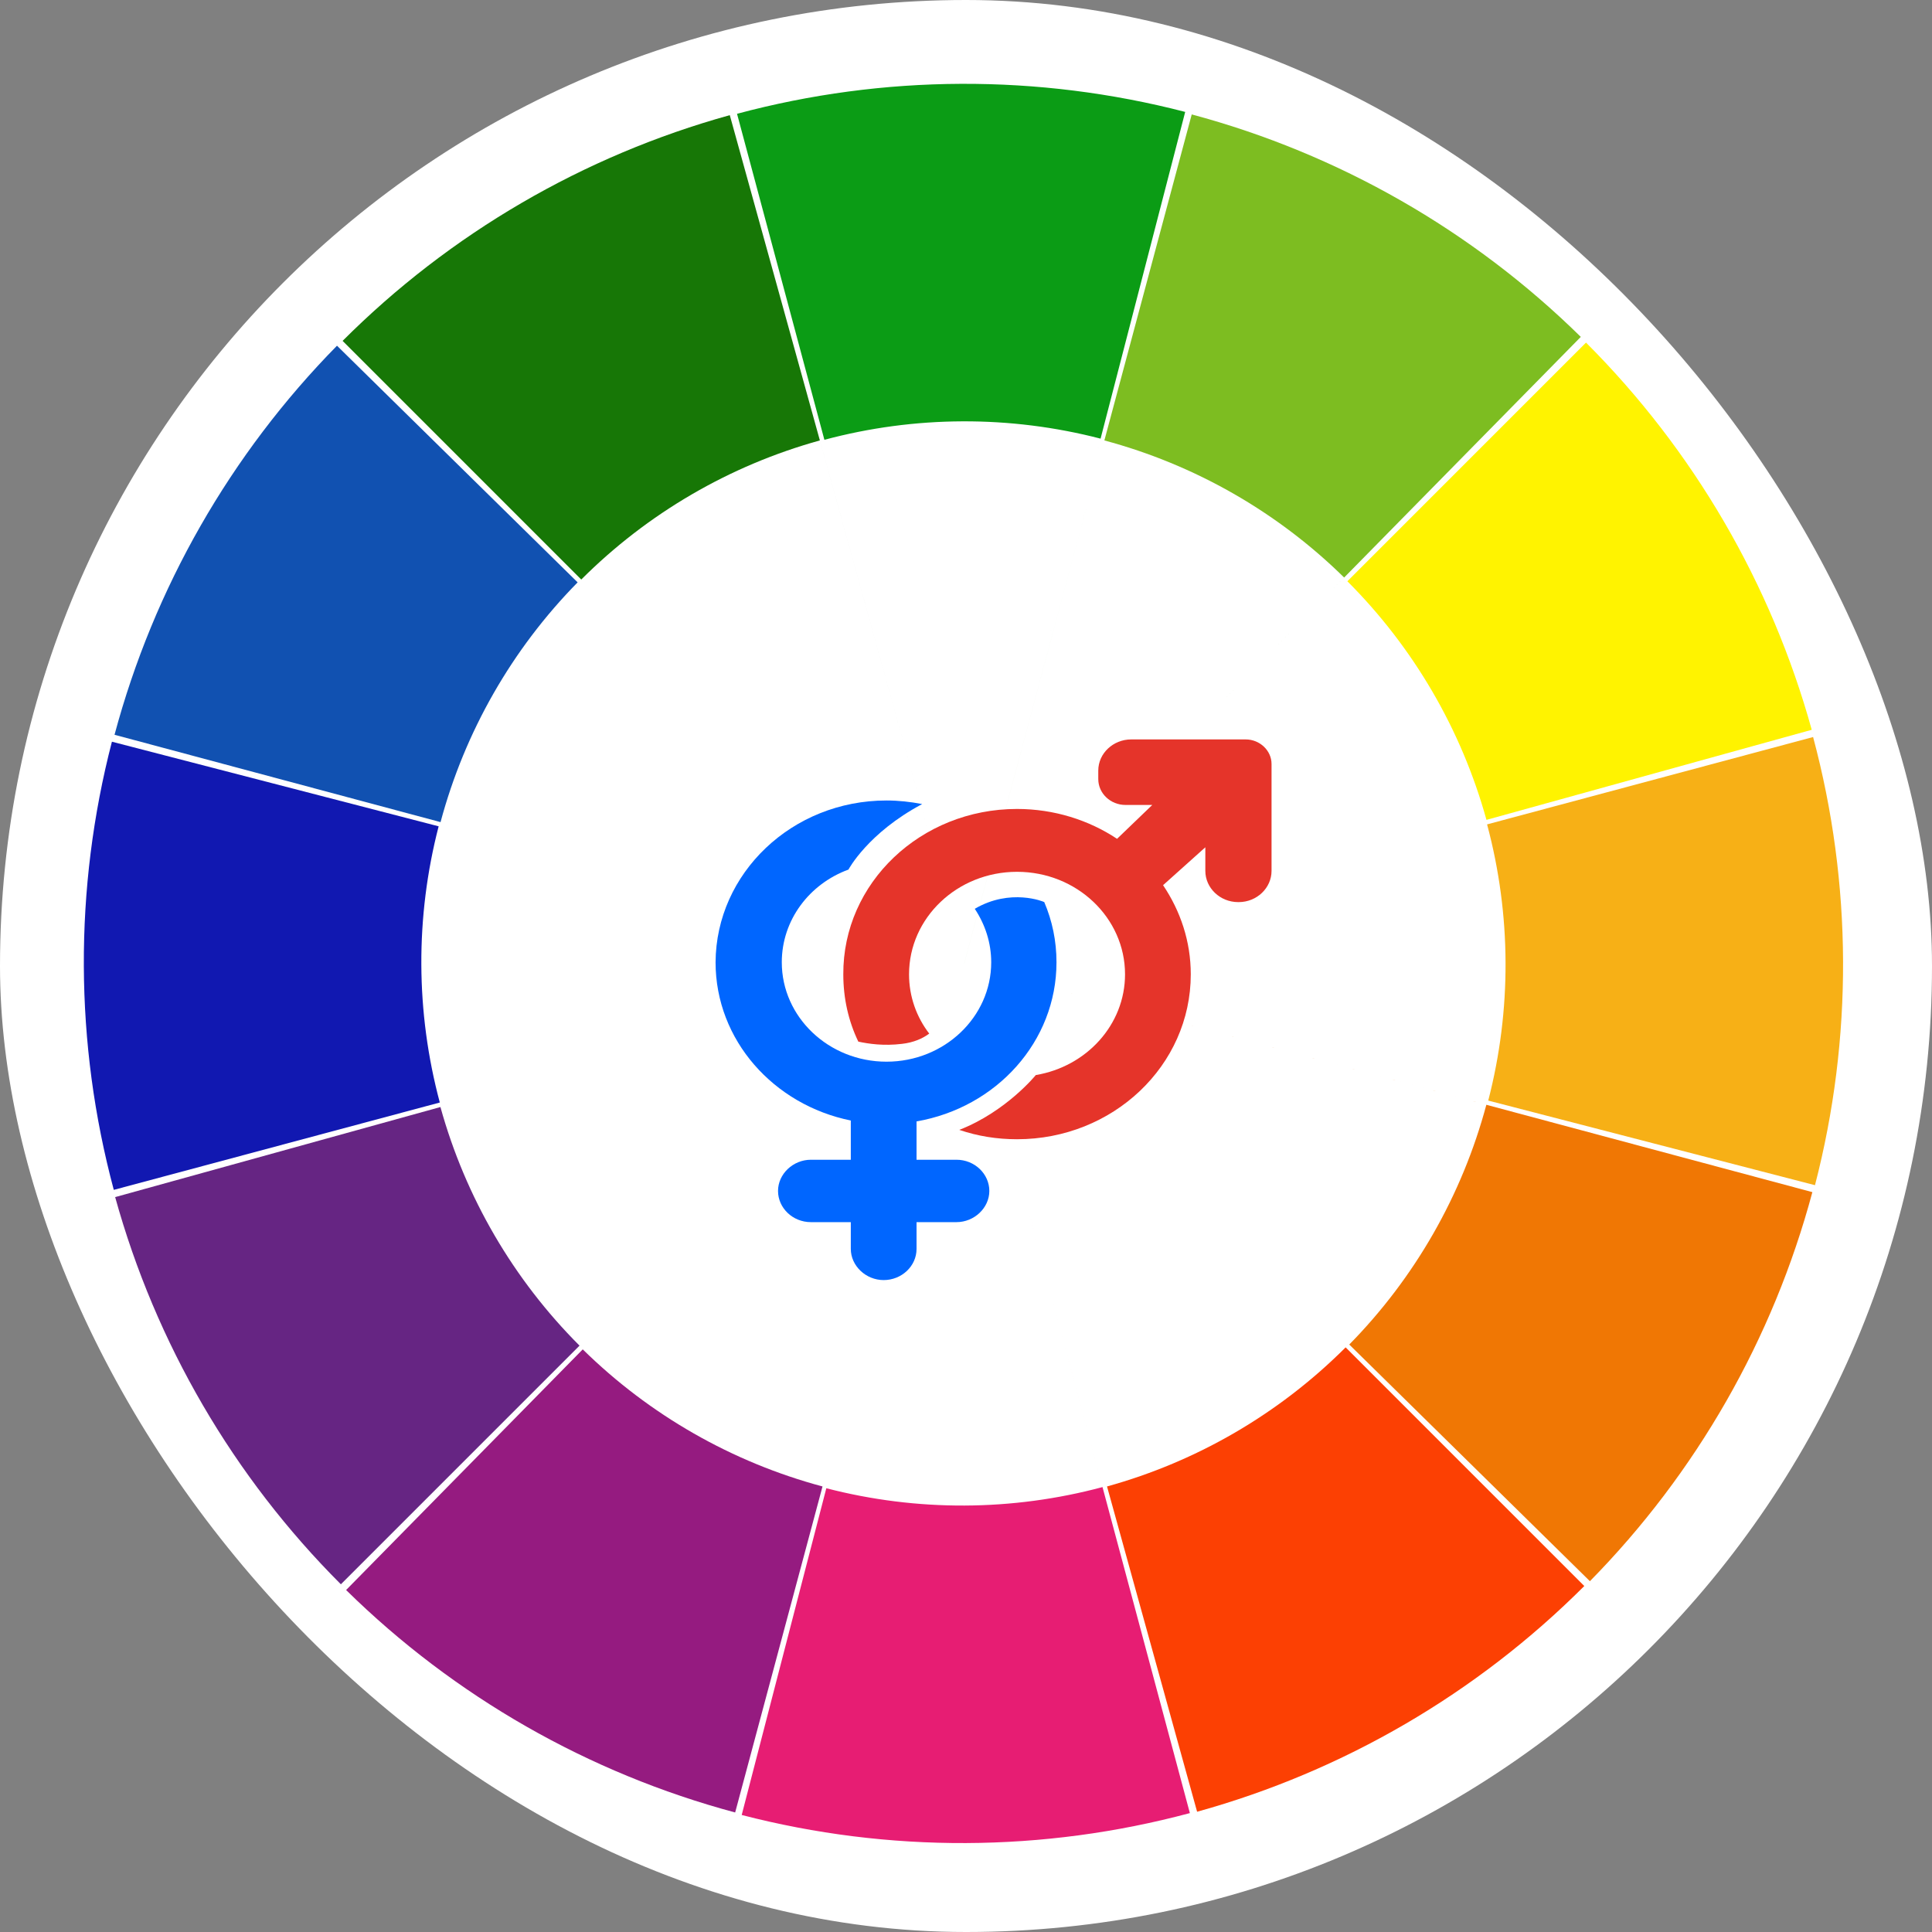
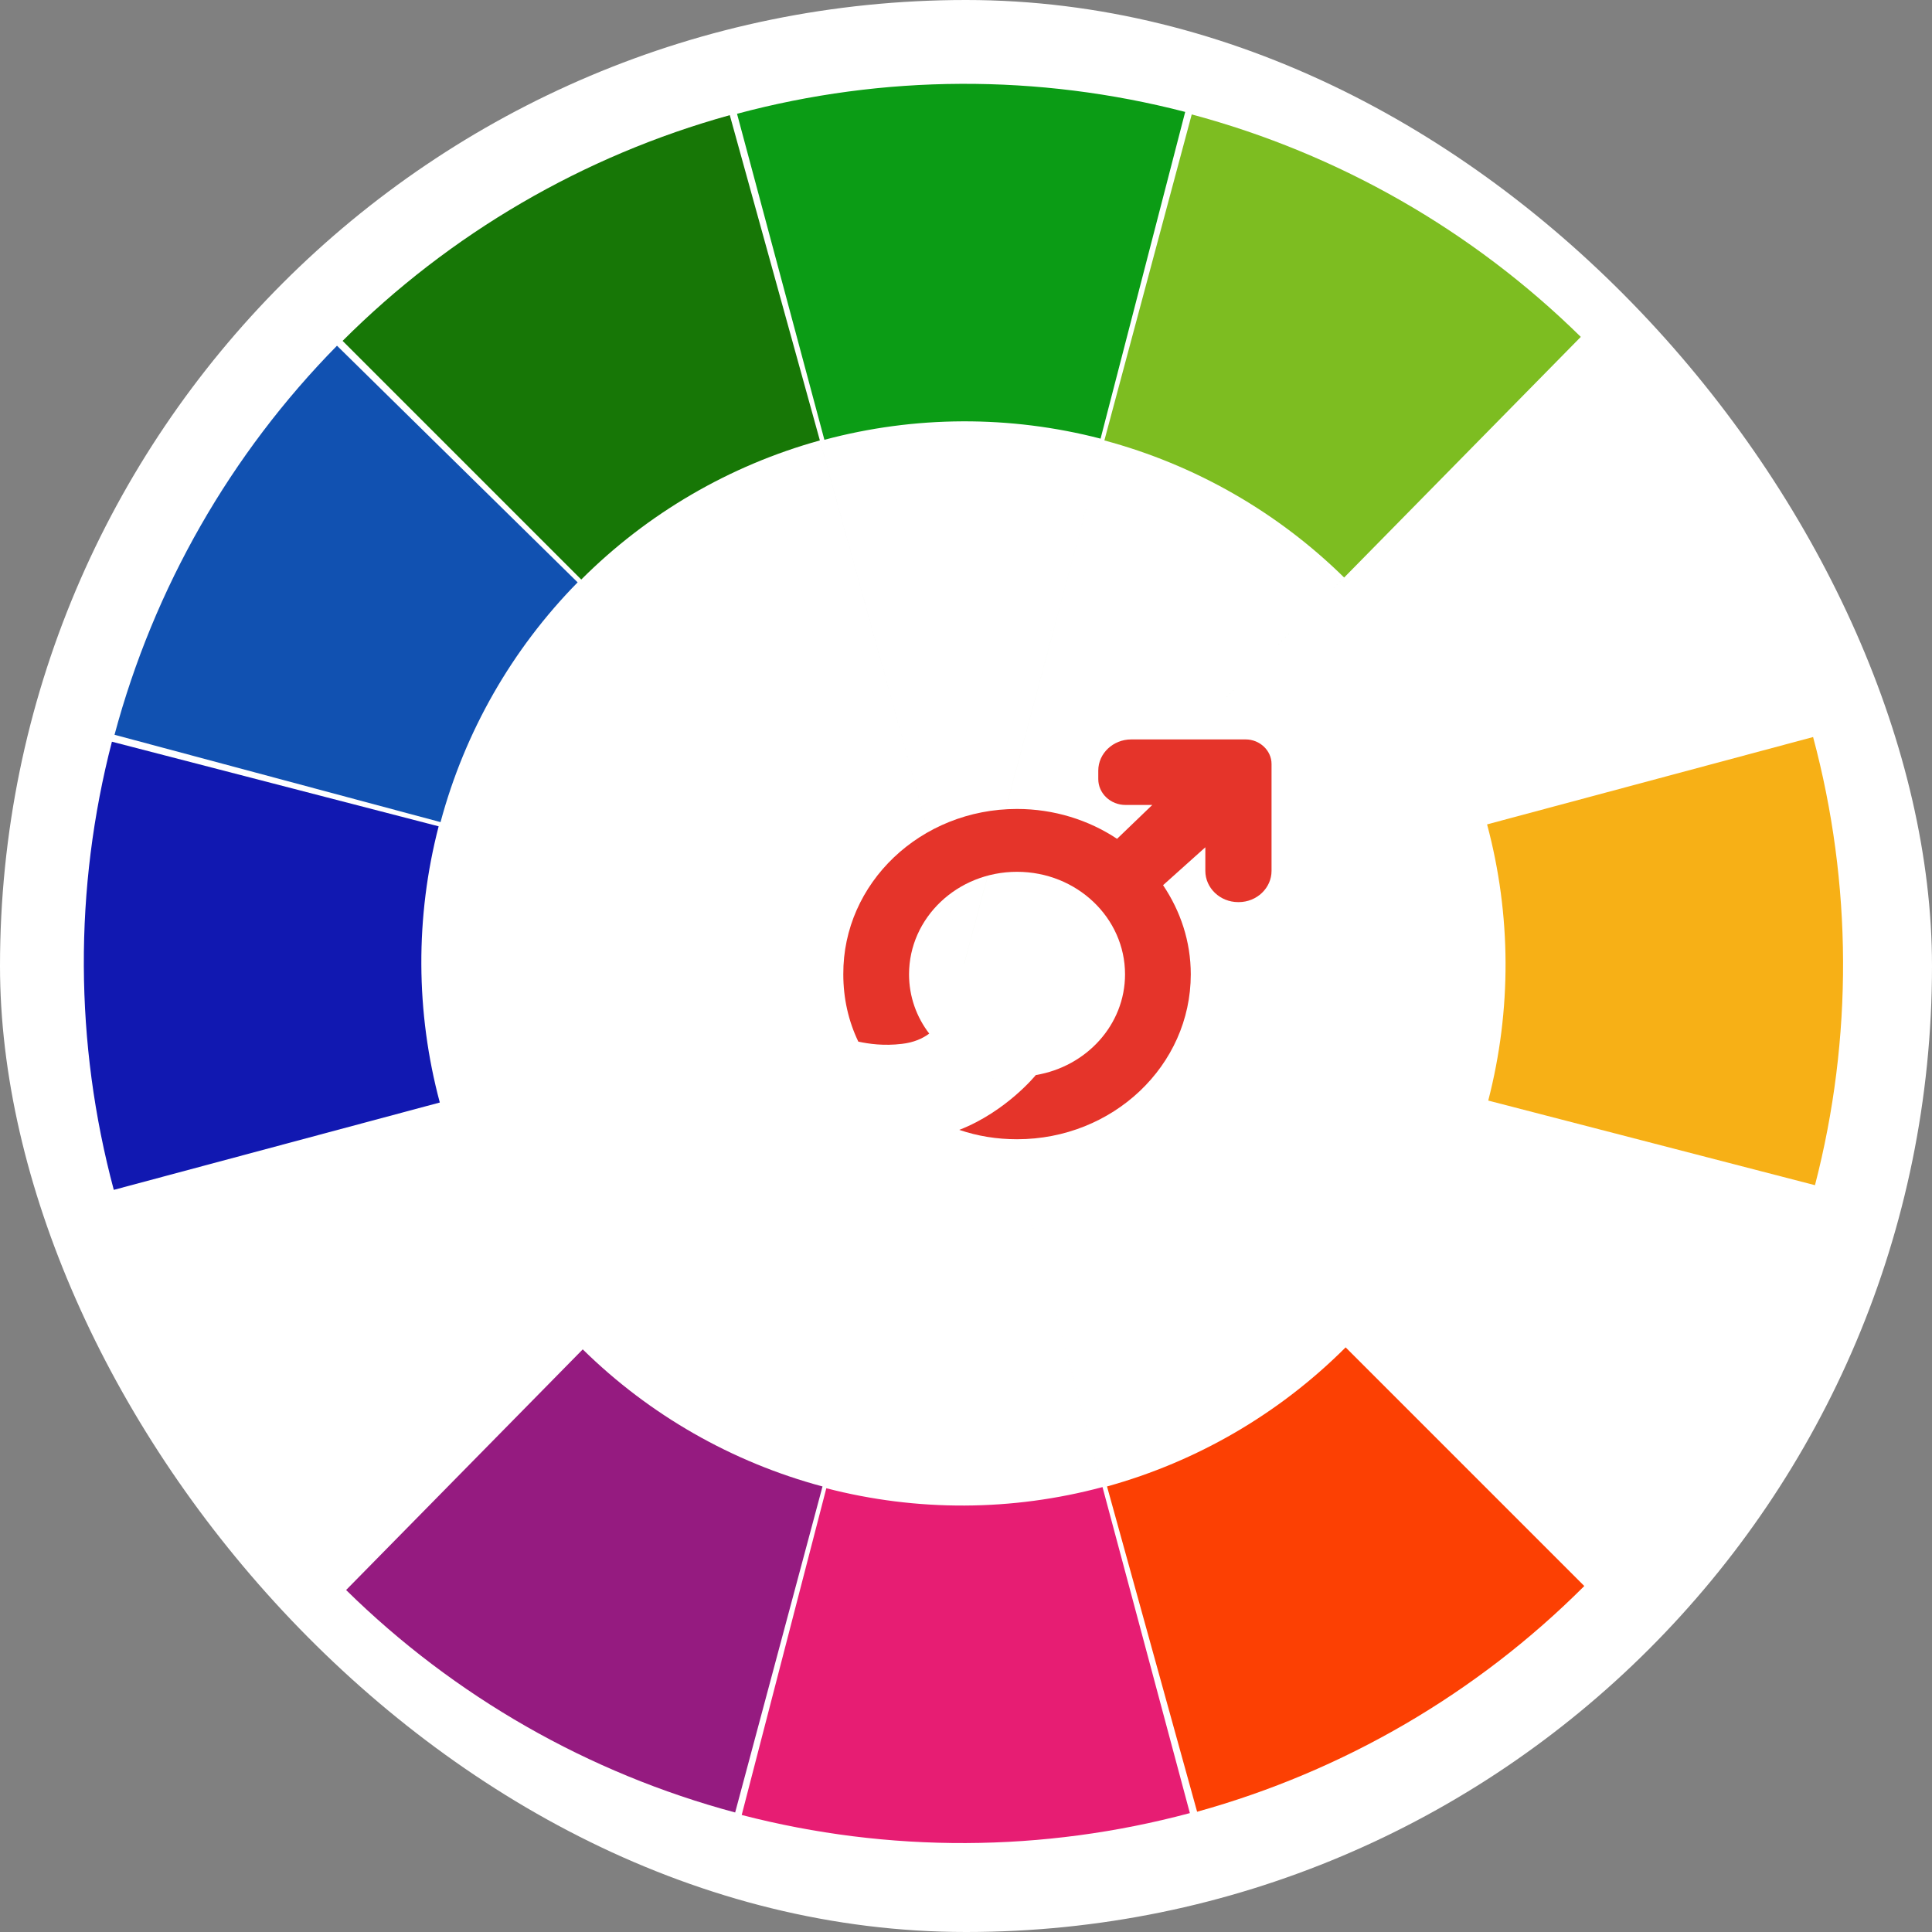
<svg xmlns="http://www.w3.org/2000/svg" version="1.1" width="1000" height="1000">
  <rect width="100%" height="100%" fill="#808080" stroke="none" />
  <g clip-path="url(#SvgjsClipPath1176)">
    <rect width="1000" height="1000" fill="#ffffff" />
    <g transform="matrix(6.173,0,0,6.173,0,0)">
      <svg version="1.1" width="162" height="162">
        <svg width="162" height="162" viewBox="0 0 162 162" fill="none">
          <path fill-rule="evenodd" clip-rule="evenodd" d="M152.184 99.377C155.377 87.048 155.323 74.102 152.026 61.799L124.69 69.124C126.722 76.705 126.755 84.684 124.787 92.282L152.184 99.377Z" fill="#F7B016" />
-           <path fill-rule="evenodd" clip-rule="evenodd" d="M151.912 61.192C148.512 48.917 141.992 37.733 132.986 28.727L112.975 48.738C118.525 54.288 122.543 61.181 124.638 68.745L151.912 61.192Z" fill="#FFF300" />
          <path fill-rule="evenodd" clip-rule="evenodd" d="M132.548 28.247C123.467 19.317 112.228 12.89 99.925 9.594L92.601 36.93C92.601 36.93 92.601 36.93 92.601 36.93L80.837 80.831L80.838 80.831L80.838 80.831L132.548 28.247ZM80.838 80.831L112.705 48.425C107.108 42.922 100.182 38.962 92.601 36.93L80.838 80.831Z" fill="#7DBD21" />
          <path fill-rule="evenodd" clip-rule="evenodd" d="M99.377 9.384C87.048 6.191 74.101 6.245 61.799 9.541L69.124 36.877C69.124 36.877 69.124 36.877 69.124 36.877L80.887 80.778L80.887 80.778L80.887 80.778L99.377 9.384ZM80.887 80.778L92.282 36.78C84.683 34.812 76.705 34.846 69.124 36.877L80.887 80.778Z" fill="#0B9C15" />
          <path fill-rule="evenodd" clip-rule="evenodd" d="M61.192 9.656C48.918 13.056 37.733 19.576 28.727 28.582L48.738 48.593L80.876 80.731L80.876 80.731L80.876 80.731L61.192 9.656ZM80.876 80.731L68.745 36.93C61.181 39.025 54.288 43.043 48.738 48.593L80.876 80.731Z" fill="#177706" />
          <path fill-rule="evenodd" clip-rule="evenodd" d="M28.256 28.987C19.326 38.068 12.899 49.307 9.603 61.61L36.939 68.934C38.97 61.353 42.931 54.427 48.434 48.83L28.256 28.987Z" fill="#1151B1" />
          <path fill-rule="evenodd" clip-rule="evenodd" d="M36.78 69.286C34.812 76.884 34.846 84.863 36.877 92.444L9.541 99.769C6.245 87.466 6.191 74.52 9.384 62.191L36.78 69.286Z" fill="#1118B1" />
-           <path fill-rule="evenodd" clip-rule="evenodd" d="M36.93 92.823C39.025 100.387 43.043 107.28 48.593 112.83L28.582 132.841C19.576 123.836 13.056 112.651 9.656 100.376L36.93 92.823ZM80.731 80.692L36.93 92.823C36.93 92.823 36.93 92.823 36.93 92.823L80.731 80.692L80.731 80.692Z" fill="#662583" />
          <path fill-rule="evenodd" clip-rule="evenodd" d="M48.863 113.143C54.46 118.646 61.386 122.606 68.967 124.638L61.642 151.974C49.34 148.677 38.101 142.251 29.02 133.321L48.863 113.143ZM48.863 113.143L80.73 80.737L68.967 124.638L80.73 80.737L48.863 113.143Z" fill="#951B80" />
          <path fill-rule="evenodd" clip-rule="evenodd" d="M69.286 124.787C76.884 126.755 84.862 126.722 92.444 124.69L80.681 80.79L99.769 152.026C87.466 155.323 74.52 155.377 62.191 152.184L69.286 124.787ZM69.286 124.787C69.286 124.787 69.286 124.787 69.286 124.787L80.681 80.79L80.681 80.79L69.286 124.787Z" fill="#E71D73" />
          <path fill-rule="evenodd" clip-rule="evenodd" d="M112.83 112.975C112.83 112.975 112.83 112.975 112.83 112.975L80.692 80.837L80.692 80.837L112.83 112.975ZM92.823 124.638C100.387 122.543 107.28 118.525 112.83 112.975L132.841 132.986C123.835 141.992 112.65 148.512 100.376 151.912L92.823 124.638Z" fill="#FC4003" />
-           <path fill-rule="evenodd" clip-rule="evenodd" d="M133.312 132.581C142.242 123.5 148.668 112.261 151.965 99.959L80.728 80.871L80.728 80.871L80.728 80.871L113.134 112.738L133.312 132.581ZM80.728 80.871L113.134 112.738C118.637 107.141 122.597 100.215 124.629 92.634L80.728 80.871Z" fill="#F07704" />
-           <path fill-rule="evenodd" clip-rule="evenodd" d="M74.332 67.12C75.355 67.12 76.34 67.232 77.324 67.419C72.757 69.848 71.142 72.913 71.142 72.913C67.874 74.109 65.552 77.136 65.552 80.686C65.552 85.283 69.489 89.021 74.332 89.021C79.174 89.021 83.112 85.283 83.112 80.686C83.112 79.042 82.6 77.51 81.734 76.202C84.726 74.445 87.521 75.604 87.561 75.641C88.23 77.211 88.585 78.893 88.585 80.686C88.585 87.339 83.545 92.87 76.851 94.029V97.243H80.198C81.734 97.243 82.954 98.439 82.954 99.859C82.954 101.279 81.694 102.475 80.198 102.475H76.851V104.717C76.851 106.175 75.591 107.333 74.095 107.333C72.599 107.333 71.339 106.138 71.339 104.717V102.475H67.993C66.457 102.475 65.237 101.279 65.237 99.859C65.237 98.439 66.496 97.243 67.993 97.243H71.339V93.954C64.882 92.646 60 87.227 60 80.686C60.039 73.212 66.418 67.12 74.332 67.12Z" fill="#0066FF" />
          <path fill-rule="evenodd" clip-rule="evenodd" d="M85.277 67.83C88.388 67.83 91.301 68.764 93.664 70.334L96.617 67.494H94.373C93.113 67.494 92.089 66.522 92.089 65.326V64.616C92.089 63.159 93.349 62 94.845 62H104.452C105.633 62 106.617 62.934 106.617 64.055V73.025C106.617 74.445 105.397 75.641 103.861 75.641H103.822C102.286 75.641 101.066 74.445 101.066 73.025V71.044L97.522 74.221C98.979 76.389 99.845 78.93 99.845 81.696C99.845 89.357 93.309 95.524 85.277 95.524C83.584 95.524 81.97 95.262 80.435 94.739C84.372 93.206 86.852 90.142 86.852 90.142C91.105 89.432 94.333 85.919 94.333 81.696C94.333 76.949 90.278 73.1 85.277 73.1C80.277 73.1 76.222 76.949 76.222 81.696C76.222 83.564 76.852 85.283 77.915 86.666C77.364 87.077 76.615 87.414 75.631 87.526C74.096 87.713 72.836 87.526 71.969 87.339C71.143 85.62 70.71 83.714 70.71 81.696C70.67 74.034 77.206 67.83 85.277 67.83Z" fill="#E5342A" />
        </svg>
      </svg>
    </g>
  </g>
  <defs>
    <clipPath id="SvgjsClipPath1176">
      <rect width="1000" height="1000" x="0" y="0" rx="500" ry="500" />
    </clipPath>
  </defs>
</svg>